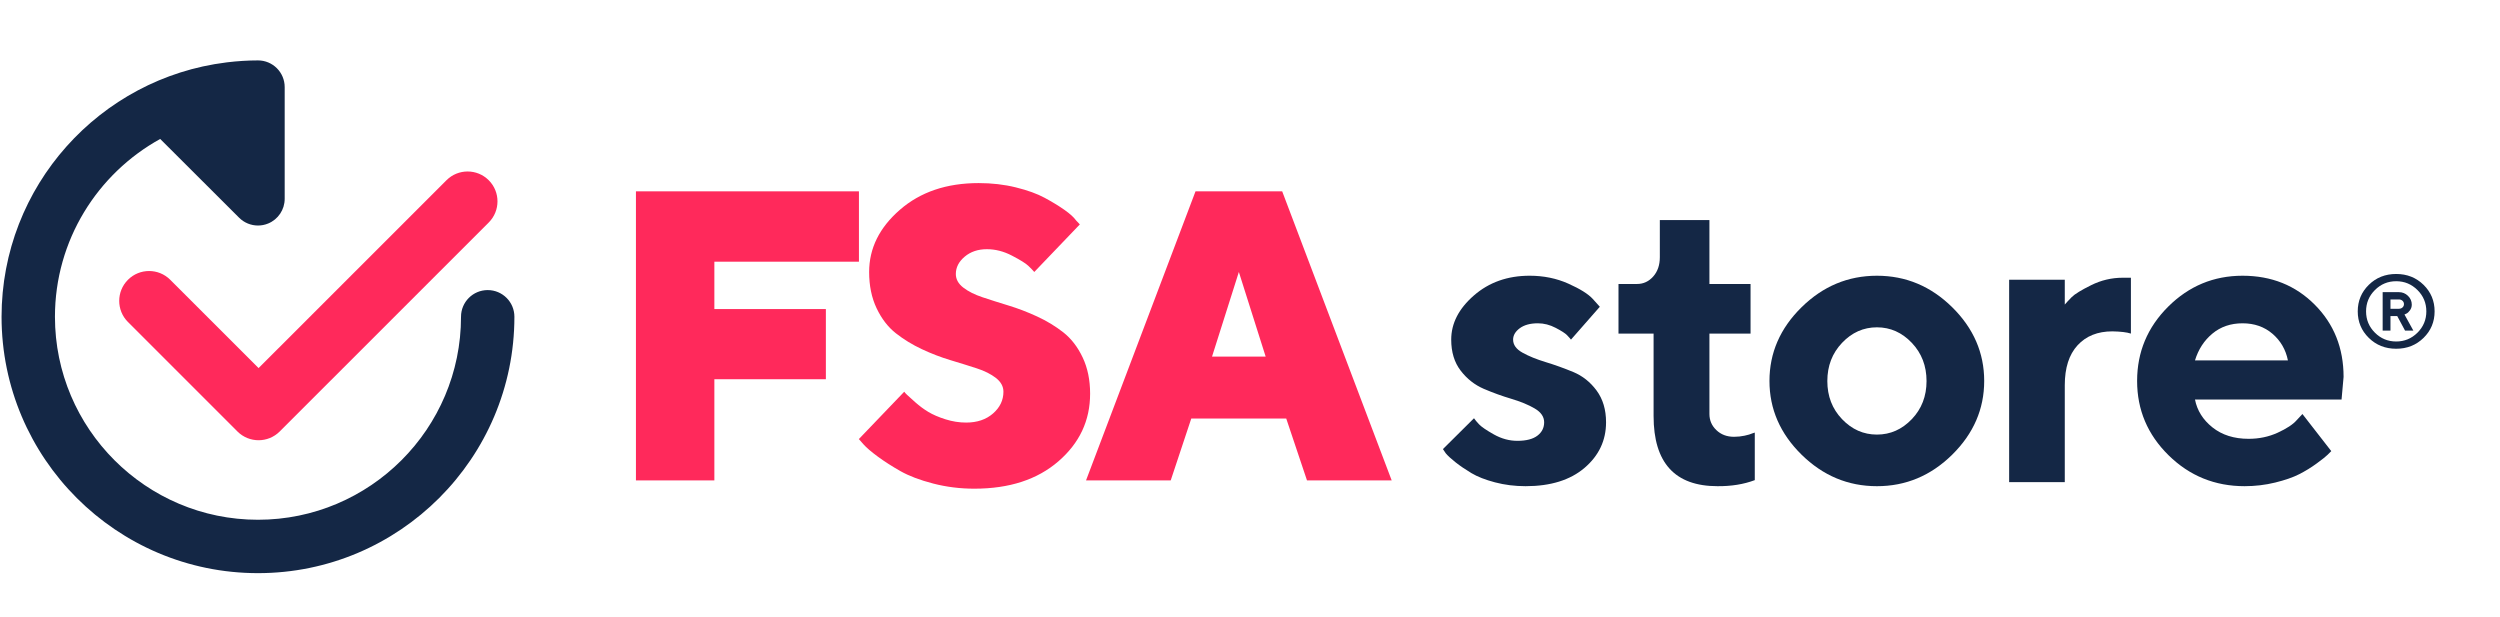
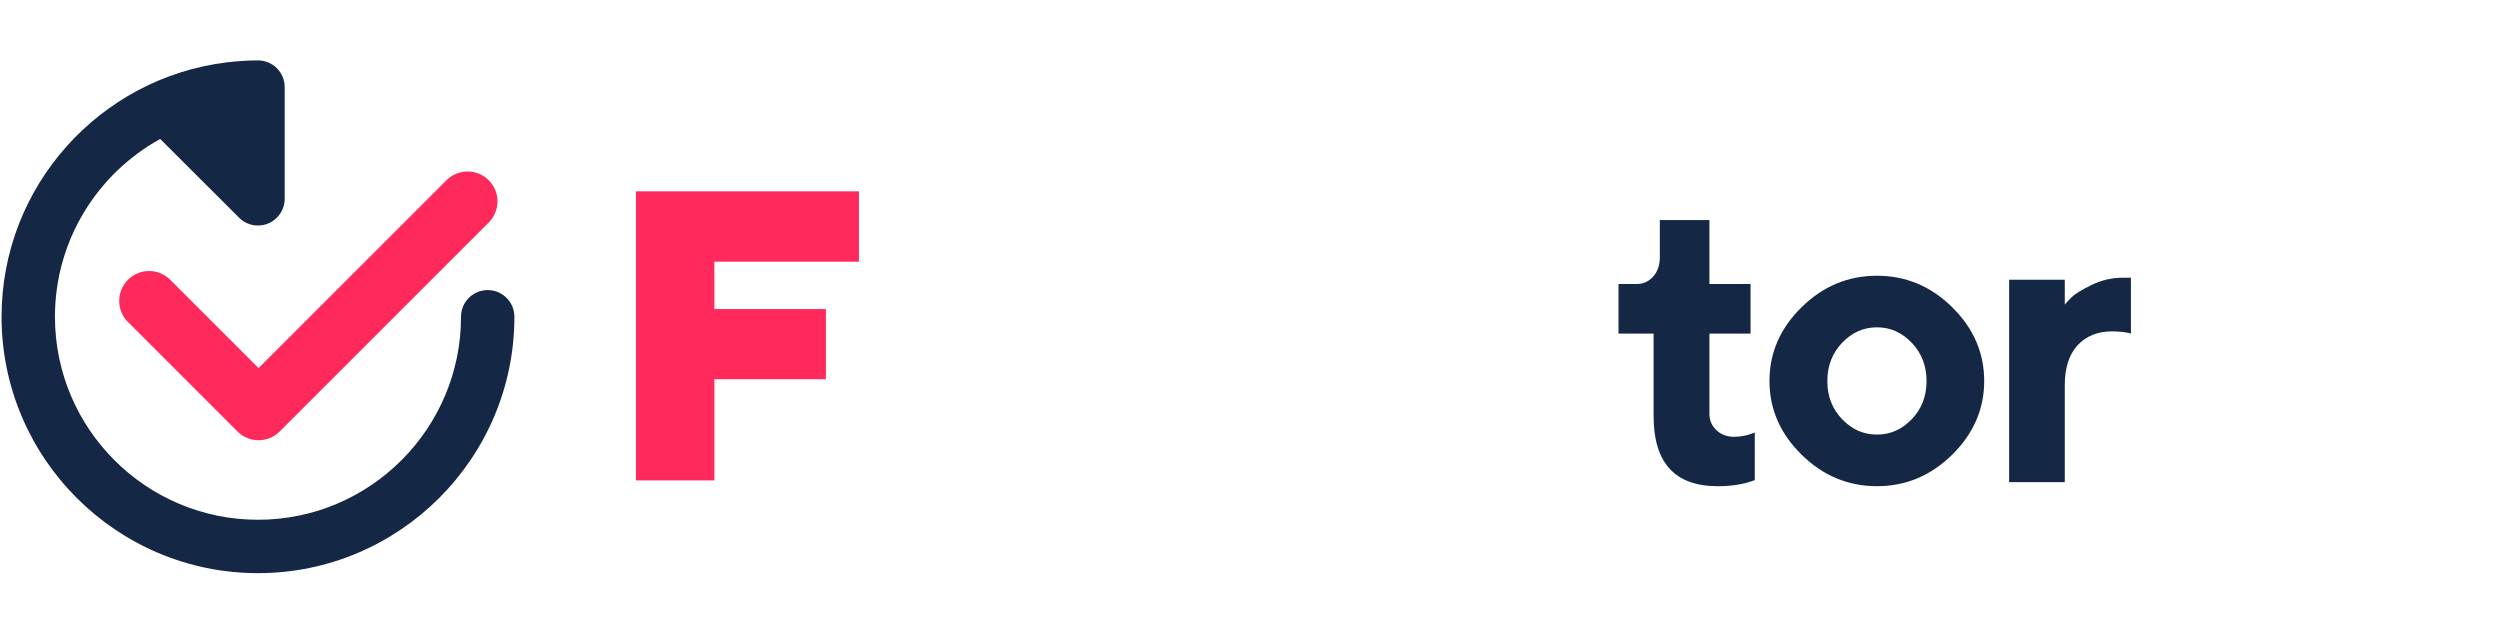
<svg xmlns="http://www.w3.org/2000/svg" width="239px" height="59px" viewBox="0 0 239 59" version="1.1">
  <title>logo -- fsa-store -- dark</title>
  <desc>Created with Sketch.</desc>
  <defs />
  <g id="logo----fsa-store----dark" stroke="none" stroke-width="1" fill="none" fill-rule="evenodd">
    <g id="Logo-/-fsa-store_color_positive">
      <g id="Logo---FSA" transform="translate(0, 5)">
        <path d="M46.625,22.732 C45.215,22.732 44.073,23.874 44.073,25.284 C44.073,35.984 35.365,44.689 24.663,44.689 C13.961,44.689 5.253,35.984 5.253,25.284 C5.253,17.97 9.323,11.591 15.315,8.284 L22.86,15.814 C23.348,16.302 24,16.56 24.664,16.56 C24.992,16.56 25.325,16.497 25.641,16.365 C26.594,15.971 27.216,15.04 27.216,14.009 L27.216,3.327 C27.216,1.917 26.073,0.775 24.663,0.775 C23.674,0.775 22.701,0.841 21.741,0.955 C21.707,0.957 21.674,0.964 21.64,0.968 C9.545,2.462 0.149,12.793 0.149,25.284 C0.149,38.798 11.146,49.793 24.663,49.793 C38.18,49.793 49.177,38.798 49.177,25.284 C49.177,23.874 48.035,22.732 46.625,22.732" id="Fill-2" fill="#142745" />
        <path d="M24.72,37.086 C23.988,37.086 23.257,36.807 22.699,36.25 L12.234,25.786 C11.118,24.671 11.118,22.861 12.234,21.746 C13.35,20.63 15.158,20.63 16.274,21.746 L24.72,30.189 L42.682,12.231 C43.798,11.115 45.607,11.115 46.723,12.231 C47.839,13.346 47.839,15.156 46.723,16.271 L26.74,36.25 C26.182,36.807 25.451,37.086 24.72,37.086" id="Fill-4" fill="#FF295B" />
        <polygon id="Fill-6" fill="#FF295B" points="82.114 13.292 82.114 20.018 68.293 20.018 68.293 24.546 78.953 24.546 78.953 31.254 68.293 31.254 68.293 40.927 60.796 40.927 60.796 13.292" />
-         <path d="M95.214,31.137 C94.738,30.765 94.125,30.456 93.374,30.213 C92.622,29.968 91.787,29.709 90.867,29.432 C89.949,29.156 89.036,28.807 88.131,28.381 C87.224,27.957 86.396,27.45 85.644,26.86 C84.893,26.269 84.279,25.471 83.803,24.469 C83.327,23.467 83.09,22.311 83.09,21.001 C83.09,18.739 84.07,16.759 86.03,15.056 C87.989,13.352 90.498,12.503 93.557,12.503 C94.816,12.503 96.005,12.639 97.122,12.916 C98.24,13.192 99.155,13.524 99.868,13.91 C100.582,14.295 101.209,14.676 101.749,15.056 C102.288,15.435 102.661,15.772 102.867,16.067 L103.232,16.453 L98.877,21.001 C98.748,20.847 98.558,20.651 98.307,20.412 C98.057,20.175 97.537,19.85 96.746,19.44 C95.956,19.027 95.157,18.823 94.348,18.823 C93.499,18.823 92.792,19.06 92.226,19.536 C91.661,20.011 91.378,20.564 91.378,21.193 C91.378,21.695 91.616,22.129 92.092,22.494 C92.566,22.861 93.181,23.169 93.932,23.419 C94.683,23.67 95.514,23.934 96.42,24.21 C97.324,24.486 98.237,24.835 99.155,25.259 C100.075,25.685 100.91,26.19 101.662,26.781 C102.413,27.374 103.027,28.169 103.502,29.172 C103.977,30.174 104.215,31.329 104.215,32.64 C104.215,35.198 103.208,37.349 101.19,39.097 C99.173,40.845 96.493,41.718 93.151,41.718 C91.789,41.718 90.475,41.555 89.21,41.226 C87.944,40.899 86.904,40.503 86.087,40.042 C85.271,39.578 84.549,39.116 83.92,38.653 C83.289,38.19 82.827,37.792 82.531,37.459 L82.107,36.975 L86.445,32.448 C86.494,32.526 86.589,32.627 86.724,32.756 C86.858,32.884 87.122,33.123 87.514,33.468 C87.906,33.816 88.32,34.122 88.757,34.385 C89.194,34.647 89.741,34.882 90.395,35.088 C91.05,35.295 91.707,35.398 92.361,35.398 C93.415,35.398 94.273,35.108 94.934,34.528 C95.597,33.95 95.928,33.257 95.928,32.448 C95.928,31.946 95.69,31.51 95.214,31.137" id="Fill-8" fill="#FF295B" />
-         <path d="M118.435,21.001 L115.87,29.093 L120.998,29.093 L118.435,21.001 Z M113.886,35.011 L111.92,40.928 L103.824,40.928 L114.29,13.294 L122.578,13.294 L133.046,40.928 L124.949,40.928 L122.964,35.011 L113.886,35.011 Z" id="Fill-10" fill="#FF295B" />
-         <path d="M150.185,27.468 C150.108,27.365 149.982,27.224 149.81,27.044 C149.636,26.864 149.273,26.63 148.721,26.342 C148.167,26.053 147.601,25.907 147.024,25.907 C146.292,25.907 145.714,26.065 145.289,26.379 C144.865,26.695 144.653,27.058 144.653,27.468 C144.653,27.969 144.955,28.387 145.559,28.719 C146.163,29.055 146.899,29.354 147.767,29.617 C148.633,29.88 149.51,30.195 150.397,30.562 C151.284,30.928 152.029,31.518 152.634,32.335 C153.236,33.151 153.539,34.162 153.539,35.37 C153.539,37.105 152.854,38.556 151.486,39.725 C150.118,40.894 148.238,41.479 145.848,41.479 C144.82,41.479 143.843,41.356 142.918,41.112 C141.993,40.868 141.241,40.573 140.663,40.227 C140.085,39.88 139.581,39.536 139.15,39.196 C138.719,38.854 138.408,38.569 138.216,38.337 L137.945,37.933 L140.914,34.984 C141.017,35.138 141.18,35.335 141.405,35.573 C141.63,35.81 142.102,36.13 142.821,36.536 C143.541,36.939 144.287,37.143 145.059,37.143 C145.907,37.143 146.545,36.978 146.975,36.651 C147.406,36.324 147.621,35.896 147.621,35.37 C147.621,34.844 147.318,34.403 146.716,34.05 C146.111,33.696 145.367,33.389 144.48,33.125 C143.593,32.861 142.716,32.544 141.848,32.172 C140.982,31.798 140.245,31.221 139.642,30.436 C139.038,29.652 138.736,28.664 138.736,27.468 C138.736,25.914 139.457,24.508 140.904,23.248 C142.35,21.988 144.127,21.359 146.233,21.359 C147.57,21.359 148.801,21.611 149.925,22.112 C151.05,22.614 151.831,23.101 152.267,23.575 L152.942,24.326 L150.185,27.468 Z" id="Fill-12" fill="#142745" />
        <path d="M158.68,16.041 L163.421,16.041 L163.421,22.148 L167.353,22.148 L167.353,26.891 L163.421,26.891 L163.421,34.579 C163.421,35.184 163.642,35.698 164.087,36.121 C164.529,36.545 165.092,36.757 165.773,36.757 C166.119,36.757 166.457,36.721 166.785,36.651 C167.114,36.58 167.36,36.506 167.527,36.43 L167.757,36.354 L167.757,40.901 C166.705,41.298 165.515,41.49 164.193,41.479 C160.119,41.479 158.083,39.243 158.083,34.773 L158.083,26.891 L154.728,26.891 L154.728,22.148 L156.502,22.148 C157.105,22.148 157.619,21.912 158.044,21.437 C158.469,20.961 158.68,20.345 158.68,19.586 L158.68,16.041 Z" id="Fill-14" fill="#142745" />
        <path d="M176.1,35.071 C177.038,36.053 178.15,36.546 179.435,36.546 C180.72,36.546 181.831,36.053 182.77,35.071 C183.708,34.089 184.177,32.875 184.177,31.429 C184.177,29.983 183.708,28.765 182.77,27.776 C181.831,26.788 180.72,26.292 179.435,26.292 C178.15,26.292 177.038,26.788 176.1,27.776 C175.161,28.765 174.693,29.983 174.693,31.429 C174.693,32.875 175.161,34.089 176.1,35.071 M186.635,38.463 C184.596,40.473 182.198,41.48 179.435,41.48 C176.672,41.48 174.27,40.473 172.226,38.463 C170.182,36.452 169.161,34.104 169.161,31.42 C169.161,28.734 170.182,26.385 172.226,24.376 C174.27,22.365 176.672,21.36 179.435,21.36 C182.198,21.36 184.596,22.365 186.635,24.376 C188.67,26.385 189.689,28.734 189.689,31.42 C189.689,34.104 188.67,36.452 186.635,38.463" id="Fill-16" fill="#142745" />
        <path d="M203.715,26.89 C203.317,26.762 202.725,26.692 201.941,26.678 C200.542,26.678 199.432,27.12 198.616,28.008 C197.801,28.894 197.393,30.167 197.393,31.825 L197.393,41.093 L192.074,41.093 L192.074,21.744 L197.393,21.744 L197.393,24.116 C197.547,23.935 197.765,23.7 198.048,23.411 C198.331,23.122 198.952,22.74 199.908,22.266 C200.866,21.79 201.871,21.551 202.925,21.551 L203.715,21.551 L203.715,26.89 Z" id="Fill-18" fill="#142745" />
-         <path d="M211.507,26.892 C210.716,27.548 210.162,28.401 209.84,29.454 L218.725,29.454 C218.519,28.427 218.028,27.579 217.251,26.91 C216.473,26.242 215.518,25.908 214.388,25.908 C213.258,25.908 212.297,26.235 211.507,26.892 Z M209.84,33.193 C210.045,34.246 210.605,35.136 211.516,35.862 C212.428,36.587 213.579,36.951 214.967,36.951 C215.97,36.951 216.898,36.756 217.752,36.364 C218.606,35.971 219.207,35.577 219.554,35.179 L220.112,34.58 L222.87,38.128 L222.512,38.483 C222.352,38.643 222.007,38.917 221.482,39.302 C220.955,39.689 220.396,40.031 219.805,40.333 C219.213,40.635 218.446,40.901 217.502,41.133 C216.558,41.364 215.584,41.479 214.582,41.479 C211.741,41.479 209.319,40.494 207.313,38.521 C205.309,36.549 204.308,34.183 204.308,31.42 C204.308,28.657 205.296,26.29 207.275,24.319 C209.255,22.348 211.625,21.36 214.388,21.36 C217.15,21.36 219.45,22.282 221.288,24.126 C223.125,25.97 224.046,28.272 224.046,31.034 L223.853,33.193 L209.84,33.193 Z" id="Fill-20" fill="#142745" />
-         <path d="M228.529,24.519 L229.325,24.519 C229.47,24.519 229.589,24.476 229.681,24.391 C229.773,24.305 229.819,24.199 229.819,24.073 C229.819,23.947 229.773,23.841 229.681,23.755 C229.589,23.67 229.47,23.626 229.325,23.626 L228.529,23.626 L228.529,24.519 Z M230.716,26.604 L229.921,26.604 L229.174,25.213 L228.529,25.213 L228.529,26.604 L227.782,26.604 L227.782,22.929 L229.325,22.929 C229.667,22.929 229.959,23.046 230.203,23.282 C230.445,23.518 230.566,23.798 230.566,24.122 C230.566,24.325 230.508,24.506 230.391,24.667 C230.275,24.827 230.16,24.933 230.047,24.984 L229.868,25.067 L230.716,26.604 Z M231.112,22.73 C230.547,22.167 229.869,21.885 229.074,21.885 C228.281,21.885 227.602,22.167 227.04,22.73 C226.477,23.292 226.196,23.971 226.196,24.767 C226.196,25.561 226.477,26.24 227.04,26.803 C227.602,27.365 228.281,27.647 229.074,27.647 C229.869,27.647 230.547,27.365 231.112,26.803 C231.675,26.24 231.958,25.561 231.958,24.767 C231.958,23.971 231.675,23.292 231.112,22.73 Z M231.692,27.302 C230.986,27.994 230.114,28.34 229.074,28.34 C228.035,28.34 227.163,27.994 226.458,27.302 C225.753,26.611 225.4,25.765 225.4,24.767 C225.4,23.768 225.753,22.922 226.458,22.23 C227.163,21.538 228.035,21.192 229.074,21.192 C230.114,21.192 230.986,21.538 231.692,22.23 C232.396,22.922 232.748,23.768 232.748,24.767 C232.748,25.765 232.396,26.611 231.692,27.302 Z" id="Fill-22" fill="#142745" />
      </g>
    </g>
  </g>
</svg>